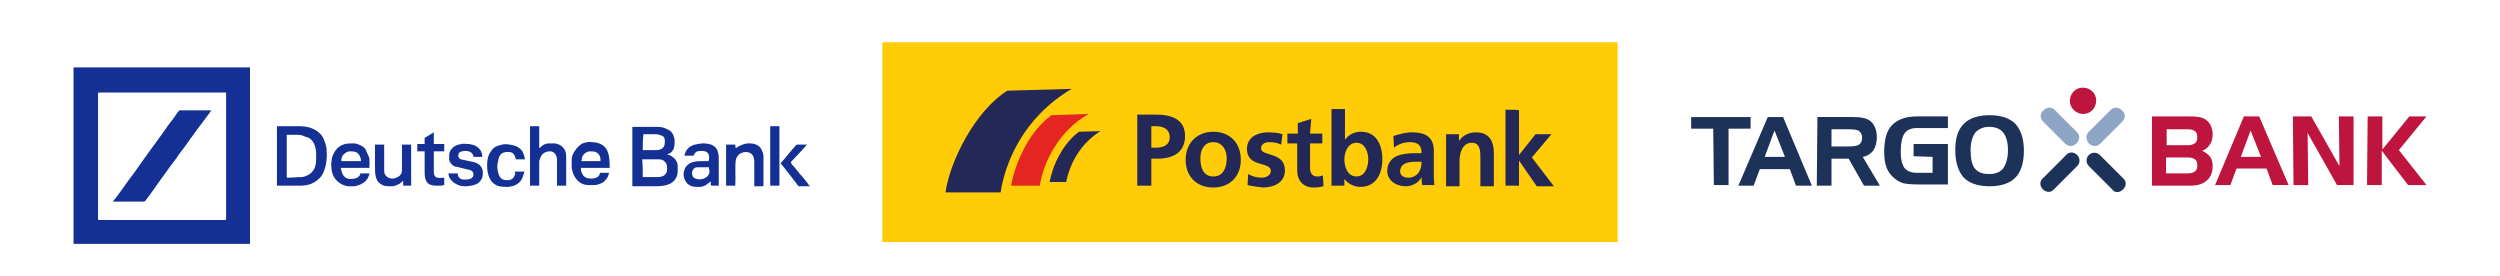
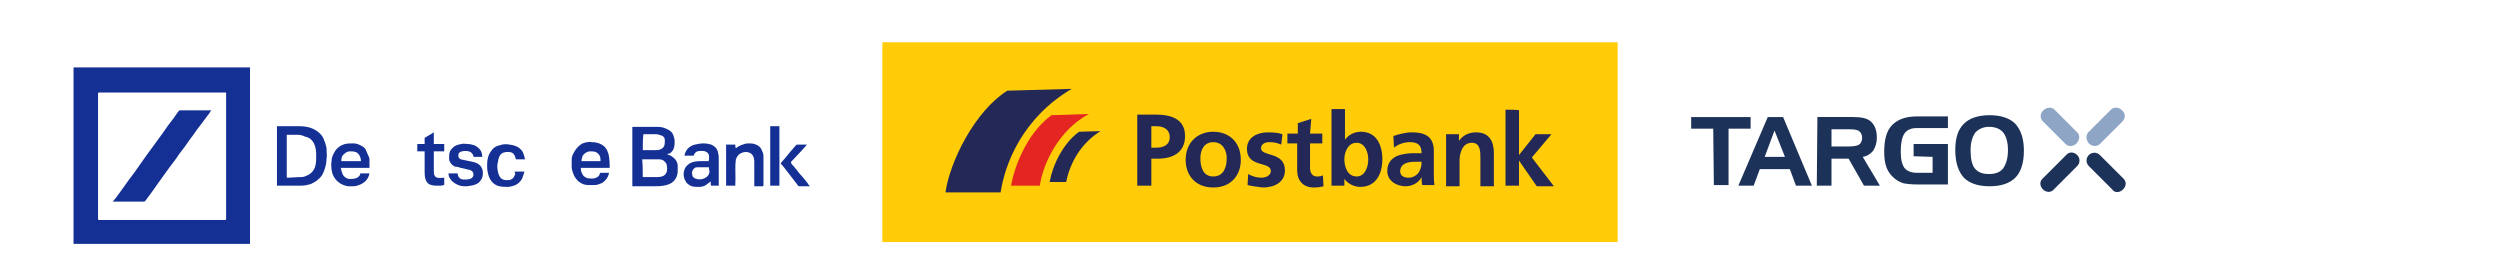
<svg xmlns="http://www.w3.org/2000/svg" version="1.1" x="0px" y="0px" viewBox="0 0 408 45" style="enable-background:new 0 0 408 45;" xml:space="preserve">
  <style type="text/css">
	.st0{display:none;}
	.st1{display:inline;fill:#00A19A;}
	.st2{display:inline;fill:#E6007E;}
	.st3{fill:#FFCC07;}
	.st4{fill:#232857;}
	.st5{fill:#E52521;}
	.st6{fill:#BD153E;}
	.st7{fill:#8EA5C5;}
	.st8{fill:#1D3258;}
	.st9{fill:#143095;}
</style>
  <g id="Ebene_1_Kopie" class="st0">
    <rect x="12" y="0" class="st1" width="120" height="45" />
    <rect y="-35.9" class="st2" width="12" height="45" />
    <rect x="144" y="0" class="st1" width="120" height="45" />
    <rect x="132" y="-35.9" class="st2" width="12" height="45" />
    <rect x="276" y="0" class="st1" width="120" height="45" />
    <rect x="264" y="-35.9" class="st2" width="12" height="45" />
    <rect x="396" y="-35.9" class="st2" width="12" height="45" />
  </g>
  <g id="Ebene_1">
    <path class="st3" d="M144,6.9h120v32.6H144V6.9z" />
    <path class="st4" d="M174.9,14.5l-10.5,0.3c-5.3,3.3-9.4,11.6-10.1,16.6h9C164,26.8,166.8,19.3,174.9,14.5z M217.3,17.9v12.4h2.1   v-1.1c0.6,0.8,1.6,1.3,2.6,1.3c2.6,0,3.6-2.2,3.6-4.5c0-2.4-1-4.5-3.5-4.5c-1.1,0-2,0.5-2.6,1.3v-5H217.3L217.3,17.9z M245.7,17.9   v12.4h2.2v-4.1h0l2.9,4.2h2.8l-3.6-4.7l3.2-3.8h-2.6l-2.7,3.4h0v-7.3C247.9,17.9,245.7,17.9,245.7,17.9z M185.6,18.7v11.6h2.3v-4.4   h1c2.5,0,4.5-1,4.5-3.7c0-2.8-2.3-3.5-4.8-3.5L185.6,18.7C185.6,18.7,185.6,18.7,185.6,18.7z M214,19.4l-2.2,0.7v1.7h-1.7v1.6h1.6   v4.4c0,1.7,1,2.8,2.7,2.8c0.7,0,1.2-0.1,1.6-0.2l-0.1-1.8c-0.3,0.2-0.7,0.2-1,0.2c-0.8,0-1.1-0.7-1.1-1.4v-4h2v-1.6h-2L214,19.4   L214,19.4z M187.9,20.6h0.8c1.2,0,2.2,0.5,2.2,1.8c0,1.3-1.1,1.7-2.2,1.7h-0.8C187.9,24.1,187.9,20.6,187.9,20.6z M179.6,21.4   c0,0-3.5,0.1-3.5,0.1c-2.6,1.9-4.3,5.4-4.8,8.2h2.7C174.7,26.2,176.7,23.2,179.6,21.4z M198,21.5c-2.5,0-4.5,1.7-4.5,4.6   c0,2.5,1.6,4.5,4.5,4.5c2.9,0,4.5-2,4.5-4.5C202.5,23.2,200.6,21.5,198,21.5z M206.9,21.6c-1.7,0-3.4,0.8-3.4,2.7   c0,3.1,3.9,2,3.9,3.6c0,0.8-0.9,1.1-1.5,1.1c-0.8,0-1.5-0.2-2.2-0.6l-0.1,1.8c0.8,0.2,1.7,0.3,2.5,0.4c1.8,0,3.6-0.8,3.6-2.8   c0-3.1-3.9-2.2-3.9-3.6c0-0.7,0.7-1,1.3-1c0.8,0,1.3,0.1,2,0.4l0.2-1.7C208.7,21.7,208,21.6,206.9,21.6z M230.4,21.6   c-1,0-2.1,0.3-3,0.6l0.1,1.9c0.7-0.6,1.7-0.9,2.6-0.9c1.3,0,1.9,0.5,1.9,1.8h-1.2c-0.9,0-2,0.1-2.9,0.5c-0.8,0.4-1.5,1.1-1.5,2.4   c0,1.6,1.5,2.5,3,2.5c1,0,2.1-0.5,2.6-1.5h0c0,0.3,0,0.8,0.1,1.3h2c-0.1-0.7-0.1-1.3-0.1-1.9c0-0.6,0-1.3,0-2.2v-1.1   C234.1,22.6,233,21.6,230.4,21.6z M240.9,21.6c-1.1,0-2.1,0.4-2.8,1.4h0v-1.1H236v8.5h2.2v-4.2c0-1.1,0.4-2.9,2-2.9   c1.4,0,1.4,1.4,1.4,2.5v4.6h2.2v-5.4C243.8,23,243,21.6,240.9,21.6z M198,23.2c1.5,0,2.2,1.3,2.2,2.6c0,1.5-0.5,3-2.2,3   c-1.7,0-2.1-1.6-2.1-3C195.9,24.5,196.5,23.2,198,23.2z M221.4,23.3c1.4,0,1.9,1.6,1.9,2.7c0,1.2-0.5,2.8-1.9,2.8   c-1.5,0-2-1.6-2-2.8C219.4,24.8,220,23.3,221.4,23.3z M231,26.4h1c0,0.6-0.1,1.2-0.5,1.8c-0.4,0.5-1,0.8-1.6,0.8   c-0.8,0-1.4-0.3-1.4-1.1C228.6,26.5,230.1,26.4,231,26.4z" />
    <path class="st5" d="M171.6,18.8l6.1-0.2c-5,2.7-7.5,8.2-8,11.7h-4.7C165.5,27.5,167.4,21.9,171.6,18.8z" />
-     <path class="st6" d="M357,28.3c0.5,0,0.9-0.1,1.2-0.3c0.3-0.2,0.4-0.6,0.4-1c0-0.5-0.1-0.8-0.4-1c-0.3-0.2-0.6-0.3-1.2-0.3h-3.5   v2.6L357,28.3L357,28.3z M353.6,21.1v2.6h3.4c0.5,0,0.9-0.1,1.2-0.3c0.3-0.2,0.4-0.6,0.4-1c0-0.4-0.1-0.8-0.4-1   c-0.3-0.2-0.6-0.3-1.2-0.3L353.6,21.1C353.6,21.1,353.6,21.1,353.6,21.1z M357.4,30.3h-6.2V19h5.8c0.7,0,1.3,0,1.8,0.1   c0.9,0.1,1.6,0.6,2,1.4c0.2,0.4,0.3,0.9,0.3,1.4c0,0.6-0.1,1.2-0.4,1.6c-0.3,0.5-0.7,0.9-1.3,1.1c0.6,0.3,1,0.6,1.3,1   c0.3,0.4,0.4,0.9,0.4,1.5c0,1-0.3,1.8-0.9,2.3C359.6,30,358.7,30.3,357.4,30.3 M367.3,21.3l-1.6,4.3h3.3   C369,25.6,367.3,21.3,367.3,21.3z M366.2,19h2.5l4.8,11.2h-2.6l-1-2.7h-4.9l-1,2.7h-2.5 M374.2,19h3l4.6,8.1l-0.1-8.1h2.4v11.2   h-2.7l-4.8-8.5l0.1,8.5h-2.4 M386.4,19h2.4v5.4l4.4-5.4h2.8l-4.5,5.5l4.5,5.7h-3l-4.3-5.6v5.6h-2.4 M337.8,16.5   c0-1.2,0.9-2.2,2.1-2.2c1.2,0,2.2,0.9,2.2,2.1c0,1.2-0.9,2.2-2.1,2.2C338.8,18.6,337.8,17.6,337.8,16.5" />
    <path class="st7" d="M338.9,23.4c-0.5,0.5-1.3,0.6-1.8,0.1l-3.7-3.7c-0.5-0.5-0.5-1.3,0.1-1.8c0.5-0.5,1.3-0.6,1.8-0.1l3.7,3.7   C339.5,22.1,339.4,22.8,338.9,23.4 M340.9,23.4c0.5,0.5,1.3,0.6,1.8,0.1l3.7-3.7c0.5-0.5,0.5-1.3-0.1-1.8c-0.5-0.5-1.3-0.6-1.8-0.1   l-3.7,3.7C340.4,22.1,340.4,22.8,340.9,23.4" />
    <path class="st8" d="M279.6,21H276v-1.9h9.7V21h-3.6v9.2h-2.4 M289.6,21.3l1.7,4.3H288C288,25.6,289.6,21.3,289.6,21.3z    M283.7,30.3h2.5l1-2.7h4.9l1,2.7h2.6L291,19.1h-2.5 M301.8,21.1c0.8,0,1.4,0.1,1.6,0.3c0.3,0.2,0.5,0.6,0.5,1.1s-0.2,0.9-0.5,1.1   c-0.3,0.2-0.9,0.3-1.6,0.3h-2.9v-2.8H301.8z M296.5,30.3h2.4v-4.4h2.8l2.5,4.4h2.6l-2.8-4.7c0.7-0.1,1.3-0.5,1.7-1   c0.4-0.6,0.6-1.4,0.6-2.1c0-1.2-0.3-2-0.9-2.6c-0.6-0.6-1.6-0.8-3-0.8h-5.8 M315.4,25.6v2.6h-2.6c-0.9,0-1.6-0.3-2-0.8   c-0.4-0.6-0.6-1.4-0.6-2.7c0-1.3,0.2-2.3,0.6-2.9c0.4-0.6,1.1-0.9,2-0.9h5.1V19h-5.1c-1.8,0-3.1,0.5-4,1.4   c-0.9,0.9-1.3,2.4-1.3,4.4c0,0.9,0.1,1.8,0.4,2.6c0.5,1.2,1.5,2.1,2.7,2.5c0.5,0.1,1.2,0.2,2.2,0.2h5.1v-6.6h-5.6v2 M324.6,20.7   c1,0,1.8,0.3,2.3,0.9c0.5,0.6,0.8,1.6,0.8,2.9c0,1.3-0.3,2.3-0.8,3c-0.5,0.6-1.2,0.9-2.3,0.9s-1.8-0.3-2.3-0.9   c-0.5-0.6-0.7-1.7-0.7-3c0-1.3,0.3-2.2,0.8-2.9C322.9,21.1,323.6,20.7,324.6,20.7z M319.1,24.5c0,2,0.5,3.5,1.4,4.5   c0.9,0.9,2.3,1.4,4.2,1.4c1.9,0,3.3-0.5,4.2-1.4c0.9-0.9,1.4-2.4,1.4-4.4s-0.5-3.4-1.4-4.4c-0.9-0.9-2.3-1.4-4.2-1.4   c-1.9,0-3.3,0.5-4.2,1.4C319.5,21.2,319.1,22.6,319.1,24.5 M333.4,30.9c0.5,0.5,1.3,0.6,1.8,0l3.8-3.8c0.5-0.5,0.5-1.3,0-1.8   c0,0,0,0,0,0c-0.5-0.5-1.3-0.6-1.8,0l-3.8,3.8C332.8,29.6,332.9,30.4,333.4,30.9 M346.5,30.9c0.5-0.5,0.6-1.3,0-1.8l-3.8-3.8   c-0.5-0.5-1.3-0.5-1.8,0c-0.5,0.5-0.5,1.3,0,1.8l3.8,3.8C345.1,31.5,345.9,31.5,346.5,30.9" />
    <g>
      <path class="st9" d="M12,11c9.6,0,19.2,0,28.8,0c0,9.6,0,19.2,0,28.8c-9.6,0-19.2,0-28.8,0C12,30.1,12,20.6,12,11z M36.9,25.5    C36.9,25.5,36.9,25.5,36.9,25.5c0-3.4,0-6.7,0-10.1c0-0.4,0-0.3-0.3-0.3c-6.8,0-13.5,0-20.3,0c-0.3,0-0.3,0-0.3,0.3    c0,1.1,0,2.3,0,3.4c0,5.6,0,11.3,0,16.9c0,0.1,0,0.2,0.2,0.2c6.8,0,13.6,0,20.4,0c0.3,0,0.3,0,0.3-0.3    C36.9,32.2,36.9,28.8,36.9,25.5z" />
      <path class="st9" d="M108.9,25.2c0.5,0.1,0.9,0.4,1.3,0.8c0.2,0.3,0.4,0.6,0.4,1c0,0.3,0,0.6,0,0.9c0,0.2,0,0.4-0.1,0.7    c-0.1,0.4-0.3,0.7-0.6,1c-0.4,0.4-1,0.6-1.6,0.7c-0.6,0.1-1.1,0.1-1.7,0.1c-1.1,0-2.1,0-3.2,0c-0.1,0-0.1,0-0.2,0    c0-3.2,0-6.5,0-9.7c0.1,0,0.1,0,0.2,0c1.3,0,2.6,0,3.9,0c0.5,0,1,0.1,1.4,0.3c0.5,0.2,1,0.5,1.2,1.1c0.1,0.3,0.2,0.6,0.2,0.9    c0,0.4,0,0.7-0.1,1.1c-0.1,0.4-0.4,0.8-0.8,1C109.1,25,109,25.1,108.9,25.2z M104.9,28.9c0.1,0,0.1,0,0.2,0c0.7,0,1.4,0,2,0    c0.3,0,0.6,0,0.9-0.1c0.4-0.1,0.6-0.3,0.8-0.7c0.1-0.4,0.1-0.8,0-1.2c0-0.2-0.2-0.4-0.4-0.6c-0.3-0.3-0.7-0.3-1.1-0.3    c-0.7,0-1.5,0-2.2,0c-0.1,0-0.2,0-0.3,0C104.9,26.9,104.9,27.9,104.9,28.9z M104.9,24.5c0.1,0,0.2,0,0.3,0c0.6,0,1.2,0,1.8,0    c0.2,0,0.5,0,0.7-0.1c0.3-0.1,0.5-0.2,0.7-0.6c0.1-0.3,0.1-0.6,0.1-0.9c0-0.4-0.2-0.7-0.6-0.8c-0.3-0.1-0.6-0.2-0.9-0.2    c-0.6,0-1.3,0-1.9,0c0,0-0.1,0-0.1,0C104.9,22.8,104.9,23.7,104.9,24.5z" />
      <path class="st9" d="M45.2,20.6c0.1,0,0.1,0,0.2,0c1.2,0,2.4,0,3.6,0c0.9,0,1.8,0.2,2.6,0.7c0.6,0.4,1.1,0.9,1.3,1.6    c0.2,0.4,0.3,0.9,0.4,1.3c0,0.1,0,0.3,0,0.4c0,0.4,0.1,0.8,0,1.2c0,0.8-0.2,1.6-0.5,2.3c-0.2,0.5-0.5,0.9-0.9,1.2    c-0.3,0.3-0.7,0.5-1.1,0.7c-0.6,0.2-1.1,0.3-1.7,0.3c-1.3,0-2.6,0-3.8,0c0,0,0,0-0.1,0C45.2,27.1,45.2,23.8,45.2,20.6z M46.8,29    c0.8,0,1.6-0.1,2.4-0.1c0.4,0,0.8-0.2,1.2-0.4c0.5-0.3,0.8-0.7,1-1.2c0.2-0.6,0.2-1.2,0.2-1.8c0-0.4,0-0.9-0.1-1.3    c-0.1-0.5-0.3-1-0.7-1.4c-0.3-0.3-0.6-0.4-1-0.5C49.4,22.1,49,22,48.6,22c-0.3,0-0.5,0-0.8,0c-0.2,0-0.5,0-0.7,0    c-0.1,0-0.2,0-0.3,0C46.8,24.3,46.8,26.6,46.8,29z" />
-       <path class="st9" d="M88,30.3c-0.5,0-1,0-1.5,0c0-3.2,0-6.5,0-9.7c0.5,0,1,0,1.5,0c0,1.2,0,2.4,0,3.6c0.2-0.2,0.4-0.3,0.6-0.5    c0.3-0.2,0.7-0.3,1-0.3c0.3,0,0.7,0,1,0c0.5,0.1,1,0.3,1.3,0.7c0.4,0.4,0.5,0.9,0.5,1.5c0,1.6,0,3.1,0,4.7c-0.5,0-1,0-1.5,0    c0,0,0-0.1,0-0.1c0-1.4,0-2.7,0-4.1c0-0.4-0.1-0.8-0.4-1.1c-0.2-0.2-0.5-0.3-0.7-0.3c-0.5,0-0.9,0.1-1.3,0.5    c-0.1,0.1-0.2,0.3-0.3,0.5c-0.1,0.2-0.2,0.5-0.2,0.8C88,27.7,88,29,88,30.3z" />
      <path class="st9" d="M99.5,27.4c-1.6,0-3.1,0-4.7,0c0,0.3,0,0.6,0.2,0.9c0.1,0.3,0.3,0.5,0.5,0.6c0.2,0.1,0.3,0.2,0.5,0.2    c0.3,0,0.6,0.1,1,0c0.4-0.1,0.8-0.3,0.9-0.8c0,0,0.1-0.1,0.1-0.1c0.5,0,0.9,0,1.4,0c-0.1,0.5-0.3,0.9-0.6,1.2    c-0.3,0.4-0.8,0.6-1.2,0.7c-0.2,0.1-0.5,0.1-0.8,0.1c-0.3,0-0.6,0-0.8,0c-0.6,0-1.1-0.2-1.6-0.6c-0.4-0.4-0.7-0.8-0.9-1.4    c-0.1-0.3-0.2-0.7-0.2-1c0-0.4,0-0.7,0-1.1c0-0.4,0.1-0.8,0.3-1.1c0.3-0.6,0.7-1.1,1.3-1.5c0.1-0.1,0.3-0.1,0.5-0.2    c0.4-0.1,0.8-0.2,1.2-0.1c0.5,0,1,0.1,1.4,0.3c0.7,0.3,1.1,0.9,1.3,1.6C99.5,26,99.5,26.7,99.5,27.4z M98,26.3c0-0.4,0-0.7-0.2-1    c-0.2-0.3-0.4-0.4-0.6-0.5c-0.3-0.1-0.6-0.1-1-0.1c-0.5,0.1-0.8,0.3-1.1,0.7c-0.1,0.3-0.2,0.6-0.2,0.9    C95.9,26.3,96.9,26.3,98,26.3z" />
      <path class="st9" d="M60.3,27.4c-1.6,0-3.1,0-4.7,0c0.1,0.2,0.1,0.5,0.2,0.7c0.1,0.3,0.2,0.6,0.5,0.8c0.2,0.2,0.5,0.3,0.8,0.3    c0.4,0,0.8,0,1.2-0.2c0.3-0.2,0.5-0.4,0.5-0.7c0.5,0,1,0,1.5,0c-0.1,0.5-0.3,0.9-0.6,1.2c-0.3,0.3-0.6,0.5-1.1,0.7    c-0.3,0.1-0.6,0.2-0.9,0.2c-0.3,0-0.6,0-0.9,0c-0.6-0.1-1.1-0.3-1.6-0.7c-0.7-0.6-1-1.3-1.1-2.1c0-0.4-0.1-0.8,0-1.2    c0-0.6,0.2-1.1,0.5-1.6c0.4-0.7,1-1.1,1.7-1.3c0.5-0.1,0.9-0.1,1.4-0.1c0.5,0,0.9,0.2,1.3,0.4c0.4,0.2,0.7,0.5,0.8,0.9    c0.1,0.3,0.3,0.6,0.4,0.9c0.1,0.2,0.1,0.3,0.1,0.5c0,0.2,0,0.4,0,0.5c0,0.2,0,0.4,0,0.6C60.3,27.3,60.3,27.4,60.3,27.4z     M55.7,26.3c1.1,0,2.1,0,3.2,0c0-0.2,0-0.4-0.1-0.6c-0.1-0.4-0.4-0.8-0.8-0.9c-0.3-0.1-0.6-0.1-0.9-0.1c-0.4,0-0.7,0.2-1,0.5    C55.8,25.4,55.7,25.8,55.7,26.3z" />
      <path class="st9" d="M115.7,26.2c0-0.4,0.1-0.8-0.1-1.1c-0.1-0.2-0.3-0.3-0.5-0.4c-0.4-0.1-0.9-0.1-1.3,0    c-0.3,0.1-0.5,0.4-0.6,0.7c-0.5,0-1,0-1.5,0c0.1-0.5,0.3-0.9,0.6-1.2c0.3-0.3,0.7-0.5,1.1-0.6c0.5-0.1,0.9-0.2,1.4-0.2    c0.5,0,0.9,0.1,1.3,0.2c0.6,0.3,1,0.7,1.1,1.4c0.1,0.3,0.1,0.6,0.1,1c0,1.4,0,2.8,0,4.2c0,0,0,0.1,0,0.1c-0.4,0-0.8,0-1.2,0    c0,0-0.1-0.1-0.1-0.1c0-0.2,0-0.4,0-0.6c-0.3,0.2-0.5,0.4-0.8,0.6c-0.3,0.2-0.7,0.3-1.1,0.3c-0.4,0-0.8,0-1.2-0.1    c-0.5-0.2-0.9-0.5-1.1-1c-0.3-0.6-0.3-1.2-0.1-1.7c0.1-0.4,0.4-0.7,0.8-1c0.5-0.3,1.1-0.4,1.8-0.4c0.5,0,1,0,1.4,0    C115.5,26.2,115.6,26.2,115.7,26.2z M115.7,27.3c-0.1,0-0.1,0-0.2,0c-0.6,0-1.1,0-1.7,0c-0.3,0-0.5,0.1-0.7,0.4    c-0.2,0.3-0.2,0.6-0.1,0.9c0,0.2,0.2,0.4,0.4,0.5c0.7,0.3,1.3,0.2,1.9-0.2c0.3-0.2,0.5-0.6,0.5-1    C115.7,27.7,115.7,27.5,115.7,27.3z" />
      <path class="st9" d="M120,30.3c-0.5,0-1,0-1.5,0c0-2.2,0-4.5,0-6.7c0.5,0,1,0,1.5,0c0,0.2,0,0.4,0.1,0.6c0.2-0.2,0.4-0.3,0.6-0.4    c0.2-0.1,0.5-0.2,0.8-0.3c0.3-0.1,0.6-0.1,0.9-0.1c0.6,0,1.2,0.2,1.6,0.6c0.2,0.2,0.3,0.4,0.4,0.7c0.2,0.3,0.2,0.7,0.2,1.1    c0,0.2,0,0.4,0,0.7c0,0.2,0,0.4,0,0.6c0,0.2,0,0.4,0,0.7c0,0.2,0,0.4,0,0.6c0,0.2,0,0.4,0,0.7c0,0.2,0,0.4,0,0.6    c0,0.2,0,0.4,0,0.6c0,0-0.1,0.1-0.1,0.1c-0.5,0-0.9,0-1.4,0c0-0.2,0-0.5,0-0.7c0-0.2,0-0.4,0-0.6c0-0.2,0-0.5,0-0.7    c0-0.2,0-0.3,0-0.5c0-0.2,0-0.4,0-0.6c0-0.2,0-0.4,0-0.7c0-0.4,0-0.9-0.3-1.3c-0.2-0.3-0.5-0.4-0.9-0.5c-0.5,0-0.9,0.1-1.3,0.4    c-0.2,0.2-0.4,0.5-0.5,0.8c-0.2,1.4,0,2.8-0.1,4.2C120,30.2,120,30.3,120,30.3z" />
-       <path class="st9" d="M61.2,23.6c0.5,0,1,0,1.5,0c0,0.1,0,0.2,0,0.2c0,1.3,0,2.6,0,3.9c0,0.4,0,0.7,0.3,1c0.1,0.1,0.2,0.2,0.4,0.3    c0.4,0.2,0.9,0.2,1.3,0c0.5-0.2,0.9-0.6,0.9-1.2c0-1.3,0-2.6,0-3.8c0-0.1,0-0.3,0-0.4c0.5,0,1,0,1.5,0c0,2.2,0,4.5,0,6.7    c-0.5,0-0.9,0-1.3,0c0-0.3,0-0.5,0-0.8c-0.2,0.2-0.4,0.3-0.6,0.5c-0.2,0.1-0.5,0.2-0.7,0.3c-0.2,0.1-0.5,0.1-0.7,0.1    c-0.6,0-1.2,0-1.7-0.4c-0.5-0.3-0.7-0.8-0.8-1.3c-0.1-0.5-0.1-1-0.1-1.4C61.2,26,61.2,24.8,61.2,23.6z" />
      <path class="st9" d="M73.2,28.3c0.5,0,1,0,1.5,0c0,0.6,0.4,1,1,1c0.4,0,0.7,0,1-0.1c0.7-0.2,0.7-1,0.3-1.3    c-0.2-0.1-0.3-0.2-0.5-0.2c-0.4-0.1-0.9-0.2-1.3-0.3c-0.3-0.1-0.6-0.2-0.9-0.2c-0.6-0.2-1.1-0.9-1-1.5c0-0.3,0-0.6,0.1-0.9    c0.1-0.3,0.3-0.5,0.5-0.7c0.4-0.4,0.9-0.5,1.4-0.6c0.3-0.1,0.7,0,1,0c0.4,0,0.7,0.1,1.1,0.2c0.4,0.2,0.7,0.4,1,0.8    c0.2,0.3,0.3,0.7,0.3,1.1c-0.4,0-0.9,0-1.3,0c0,0-0.1,0-0.1,0c-0.1-0.5-0.4-0.8-0.8-0.9c-0.5-0.1-0.9-0.1-1.4,0.1    c-0.3,0.2-0.3,0.4-0.3,0.7c0,0.2,0.2,0.4,0.4,0.5c0.5,0.1,0.9,0.2,1.4,0.3c0.5,0.1,1.1,0.2,1.5,0.5c0.3,0.2,0.5,0.5,0.6,0.8    c0.1,0.2,0.1,0.5,0.1,0.7c0,0.4-0.1,0.9-0.4,1.2c-0.2,0.3-0.5,0.5-0.8,0.6c-0.4,0.2-0.9,0.2-1.4,0.3c-0.5,0-1,0-1.4-0.2    c-0.5-0.2-1-0.5-1.3-1C73.3,29,73.2,28.7,73.2,28.3z" />
      <path class="st9" d="M84,28c0.5,0,1,0,1.6,0c-0.1,0.3-0.2,0.6-0.3,0.9c-0.1,0.4-0.4,0.7-0.7,1c-0.5,0.4-1,0.5-1.6,0.6    c-0.5,0-1,0-1.5-0.1c-0.5-0.1-0.9-0.4-1.2-0.7c-0.4-0.5-0.6-1-0.7-1.6c-0.1-0.4-0.1-0.9-0.1-1.3c0-0.8,0.2-1.6,0.7-2.2    c0.3-0.5,0.8-0.8,1.4-0.9c0.5-0.2,1-0.2,1.6-0.1c0.7,0.1,1.4,0.3,1.9,0.9c0.2,0.2,0.3,0.5,0.4,0.8c0.1,0.2,0.1,0.5,0.2,0.7    c-0.5,0-1,0-1.5,0c-0.1-0.2-0.1-0.4-0.2-0.6c-0.2-0.4-0.5-0.6-1-0.6c-0.3,0-0.5,0-0.8,0.1c-0.4,0.1-0.7,0.5-0.8,0.9    c-0.1,0.3-0.1,0.6-0.2,0.9c-0.1,0.5,0,1,0.1,1.5c0.1,0.4,0.3,0.8,0.6,1c0.3,0.2,0.7,0.2,1.1,0.2c0.3,0,0.6-0.2,0.8-0.4    c0.1-0.2,0.2-0.4,0.3-0.6C84,28.1,84,28.1,84,28z" />
      <path class="st9" d="M69.3,24.7c-0.4,0-0.8,0-1.2,0c0-0.4,0-0.8,0-1.2c0.4,0,0.8,0,1.2,0c0-0.4,0-0.7,0-1c0.5-0.3,1-0.6,1.5-0.9    c0,0.6,0,1.3,0,1.9c0.6,0,1.1,0,1.7,0c0,0.4,0,0.8,0,1.2c-0.6,0-1.1,0-1.7,0c0,0.1,0,0.2,0,0.3c0,0.9,0,1.9,0,2.8    c0,0.3,0,0.6,0.1,0.8c0.1,0.2,0.3,0.4,0.5,0.4c0.4,0.1,0.7,0,1.1,0c0,0.4,0,0.8,0,1.2c-0.2,0-0.4,0.1-0.5,0.1c-0.3,0-0.6,0-0.9,0    c-0.4,0-0.7-0.1-1-0.2c-0.4-0.2-0.6-0.6-0.7-1c-0.1-0.4-0.1-0.9-0.1-1.3c0-0.9,0-1.8,0-2.7C69.3,24.9,69.3,24.8,69.3,24.7z" />
      <path class="st9" d="M127.2,30.3c-0.5,0-1,0-1.5,0c0-3.2,0-6.5,0-9.7c0.5,0,1,0,1.5,0C127.2,23.8,127.2,27.1,127.2,30.3z" />
      <path class="st9" d="M131.7,23.6c-0.3,0.3-0.5,0.6-0.8,0.9c-0.5,0.5-1,1.1-1.5,1.6c-0.1,0.1-0.2,0.2-0.3,0.3c0,0,0,0.1,0,0.2    c0.1,0.2,0.2,0.3,0.4,0.5c0.2,0.2,0.3,0.4,0.5,0.6c0.3,0.4,0.6,0.8,1,1.2c0.3,0.4,0.7,0.8,1,1.3c0.1,0.1,0.1,0.1,0.2,0.2    c-0.2,0-0.3,0-0.5,0c-0.3,0-0.7,0-1,0c-0.4,0-0.4,0-0.6-0.3c-0.3-0.4-0.7-0.9-1-1.3c-0.5-0.6-0.9-1.2-1.4-1.8    c-0.1-0.1-0.2-0.2-0.3-0.3c0.1-0.1,0.1-0.2,0.2-0.3c0.4-0.4,0.7-0.8,1.1-1.3c0.2-0.2,0.4-0.5,0.6-0.7c0.2-0.2,0.4-0.5,0.6-0.7    c0,0,0.1-0.1,0.2-0.1C130.6,23.6,131.1,23.6,131.7,23.6z" />
      <path class="st9" d="M18.4,32.9c0.2-0.2,0.3-0.4,0.5-0.6c0.4-0.5,0.7-1,1.1-1.5c0.6-0.9,1.3-1.8,1.9-2.6c0.6-0.9,1.3-1.8,1.9-2.7    c0.4-0.5,0.7-1,1.1-1.5c0.5-0.7,1.1-1.5,1.6-2.2c0.6-0.9,1.2-1.7,1.9-2.6c0.3-0.4,0.5-0.8,0.8-1.1c0-0.1,0.1-0.1,0.2-0.1    c0.9,0,1.9,0,2.8,0c0.8,0,1.5,0,2.3,0c-0.2,0.2-0.3,0.5-0.5,0.7c-0.5,0.7-1,1.3-1.5,2c-0.5,0.6-0.9,1.3-1.4,1.9    c-0.6,0.9-1.2,1.7-1.9,2.6c-0.5,0.8-1.1,1.5-1.6,2.2c-0.6,0.8-1.2,1.7-1.8,2.5c-0.7,1-1.4,2-2.1,2.9c0,0-0.1,0.1-0.2,0.1    c-1.6,0-3.1,0-4.7,0C18.7,32.9,18.6,32.9,18.4,32.9z" />
    </g>
  </g>
</svg>